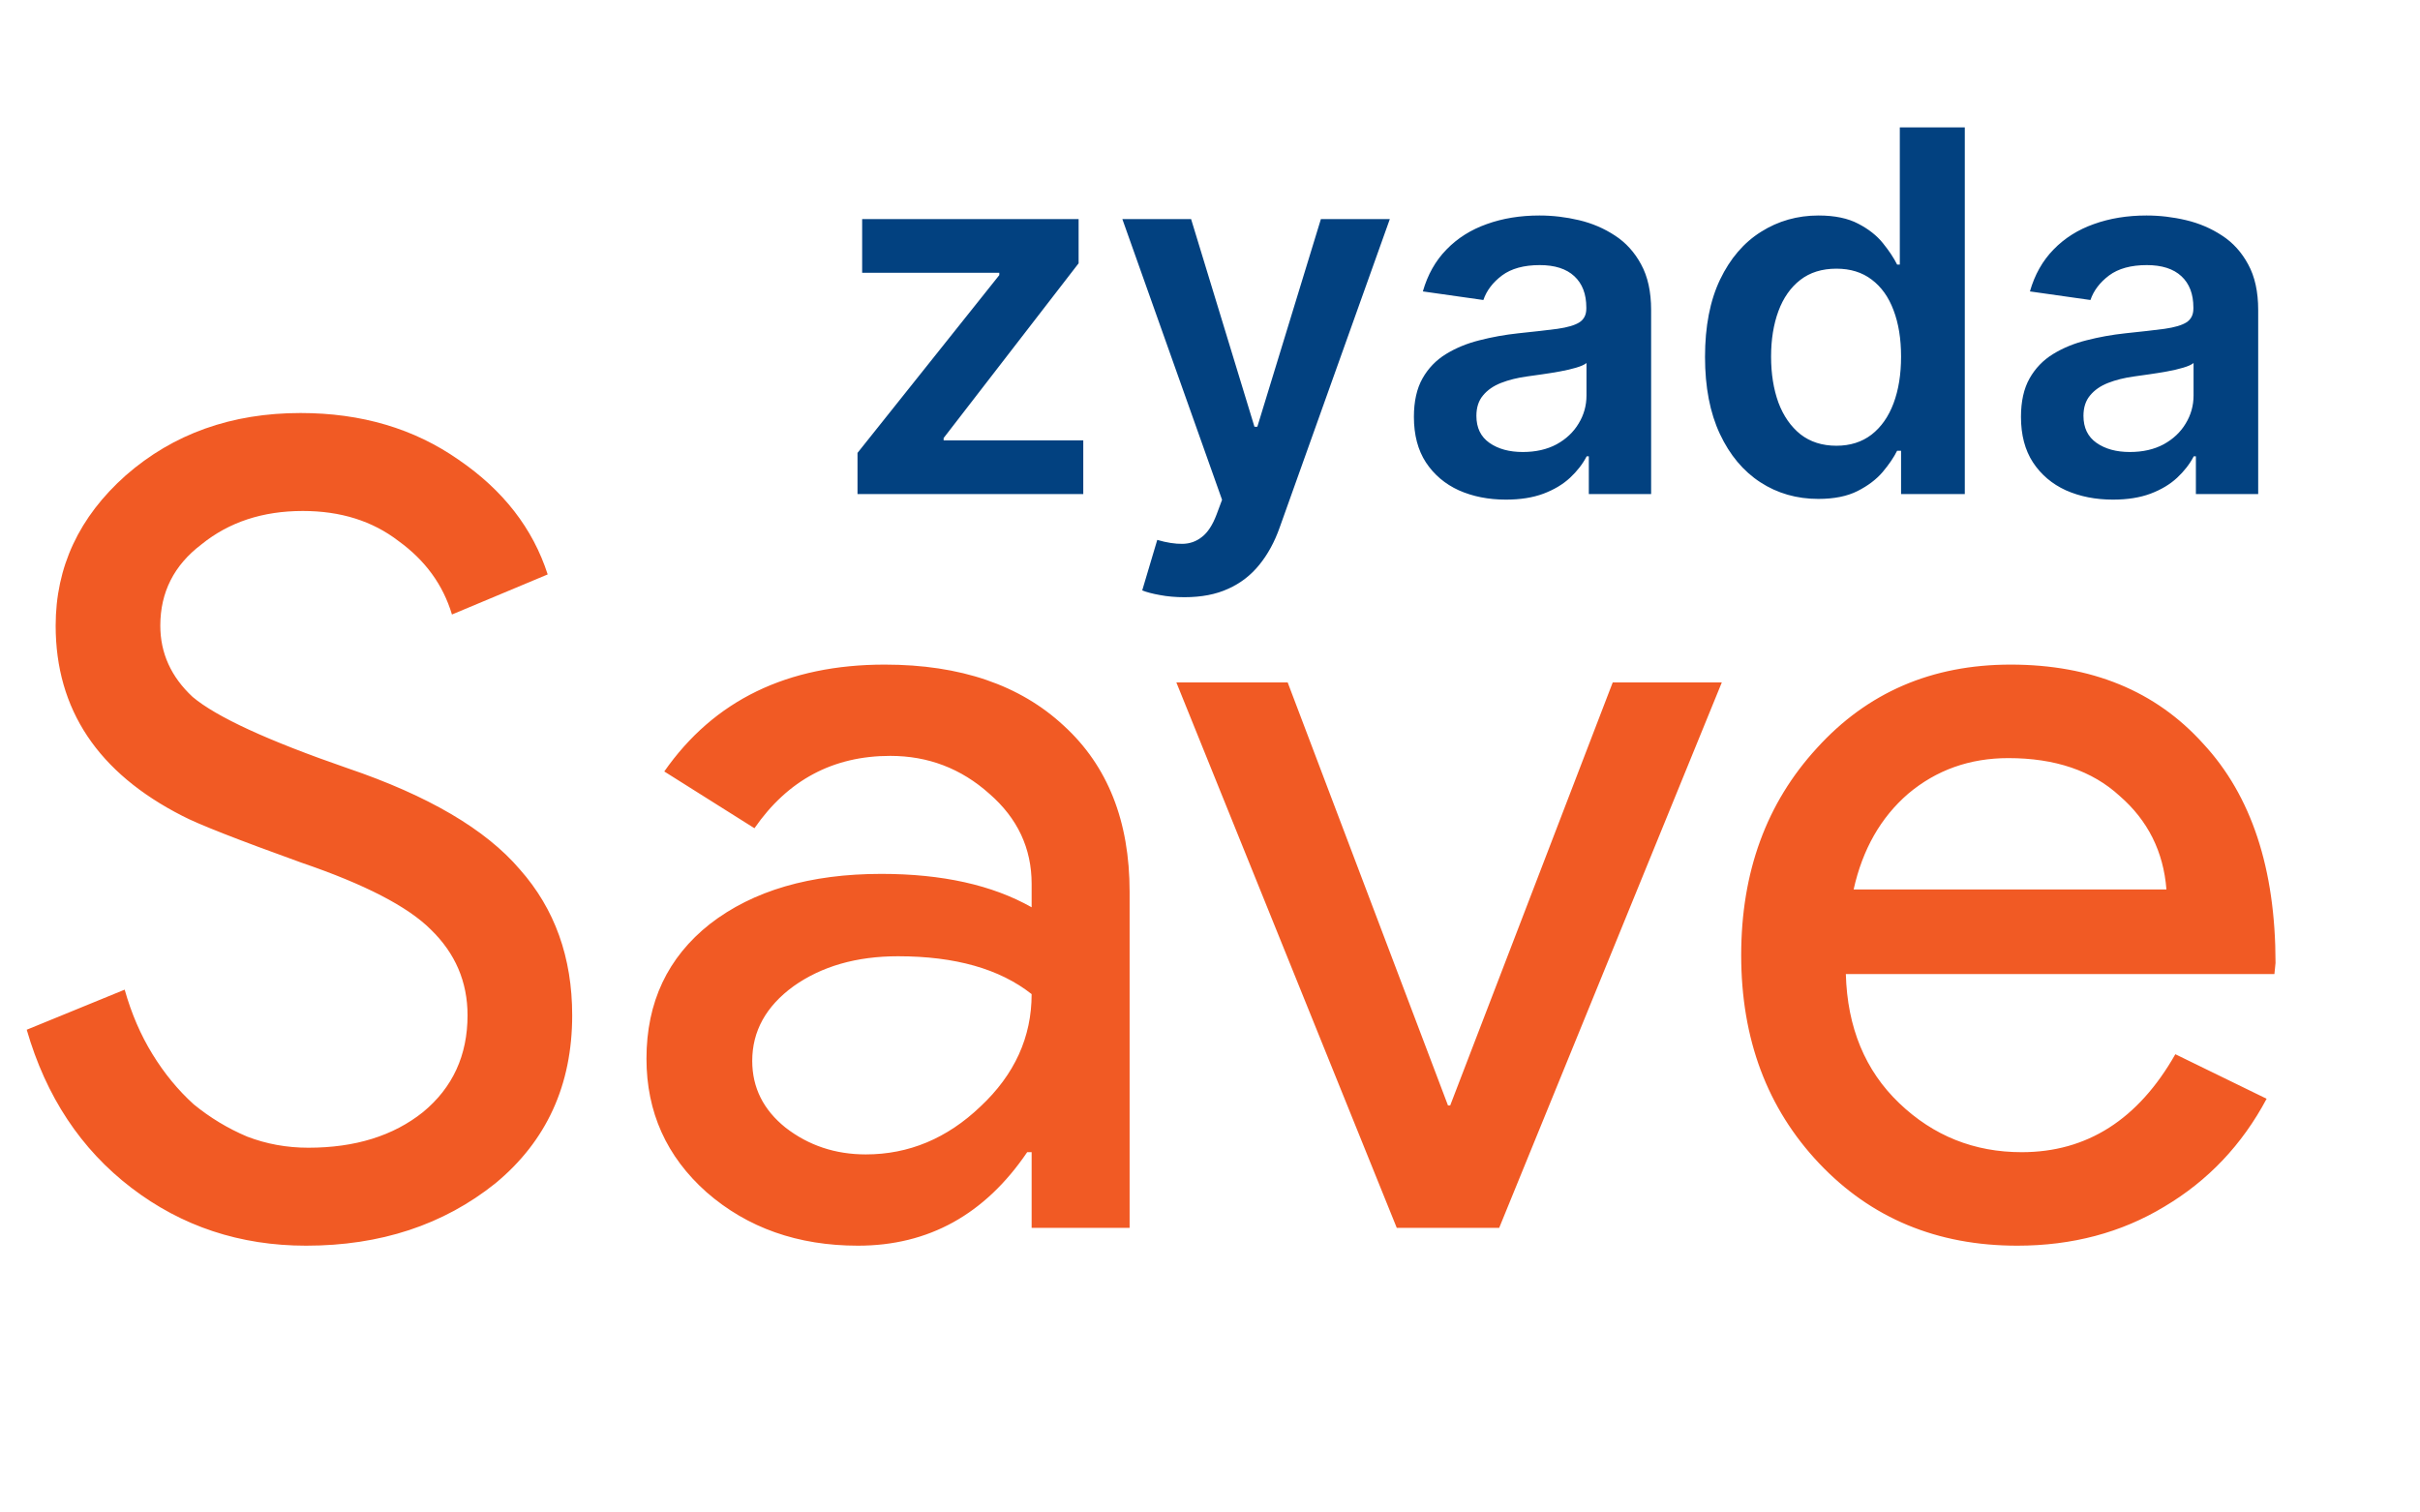
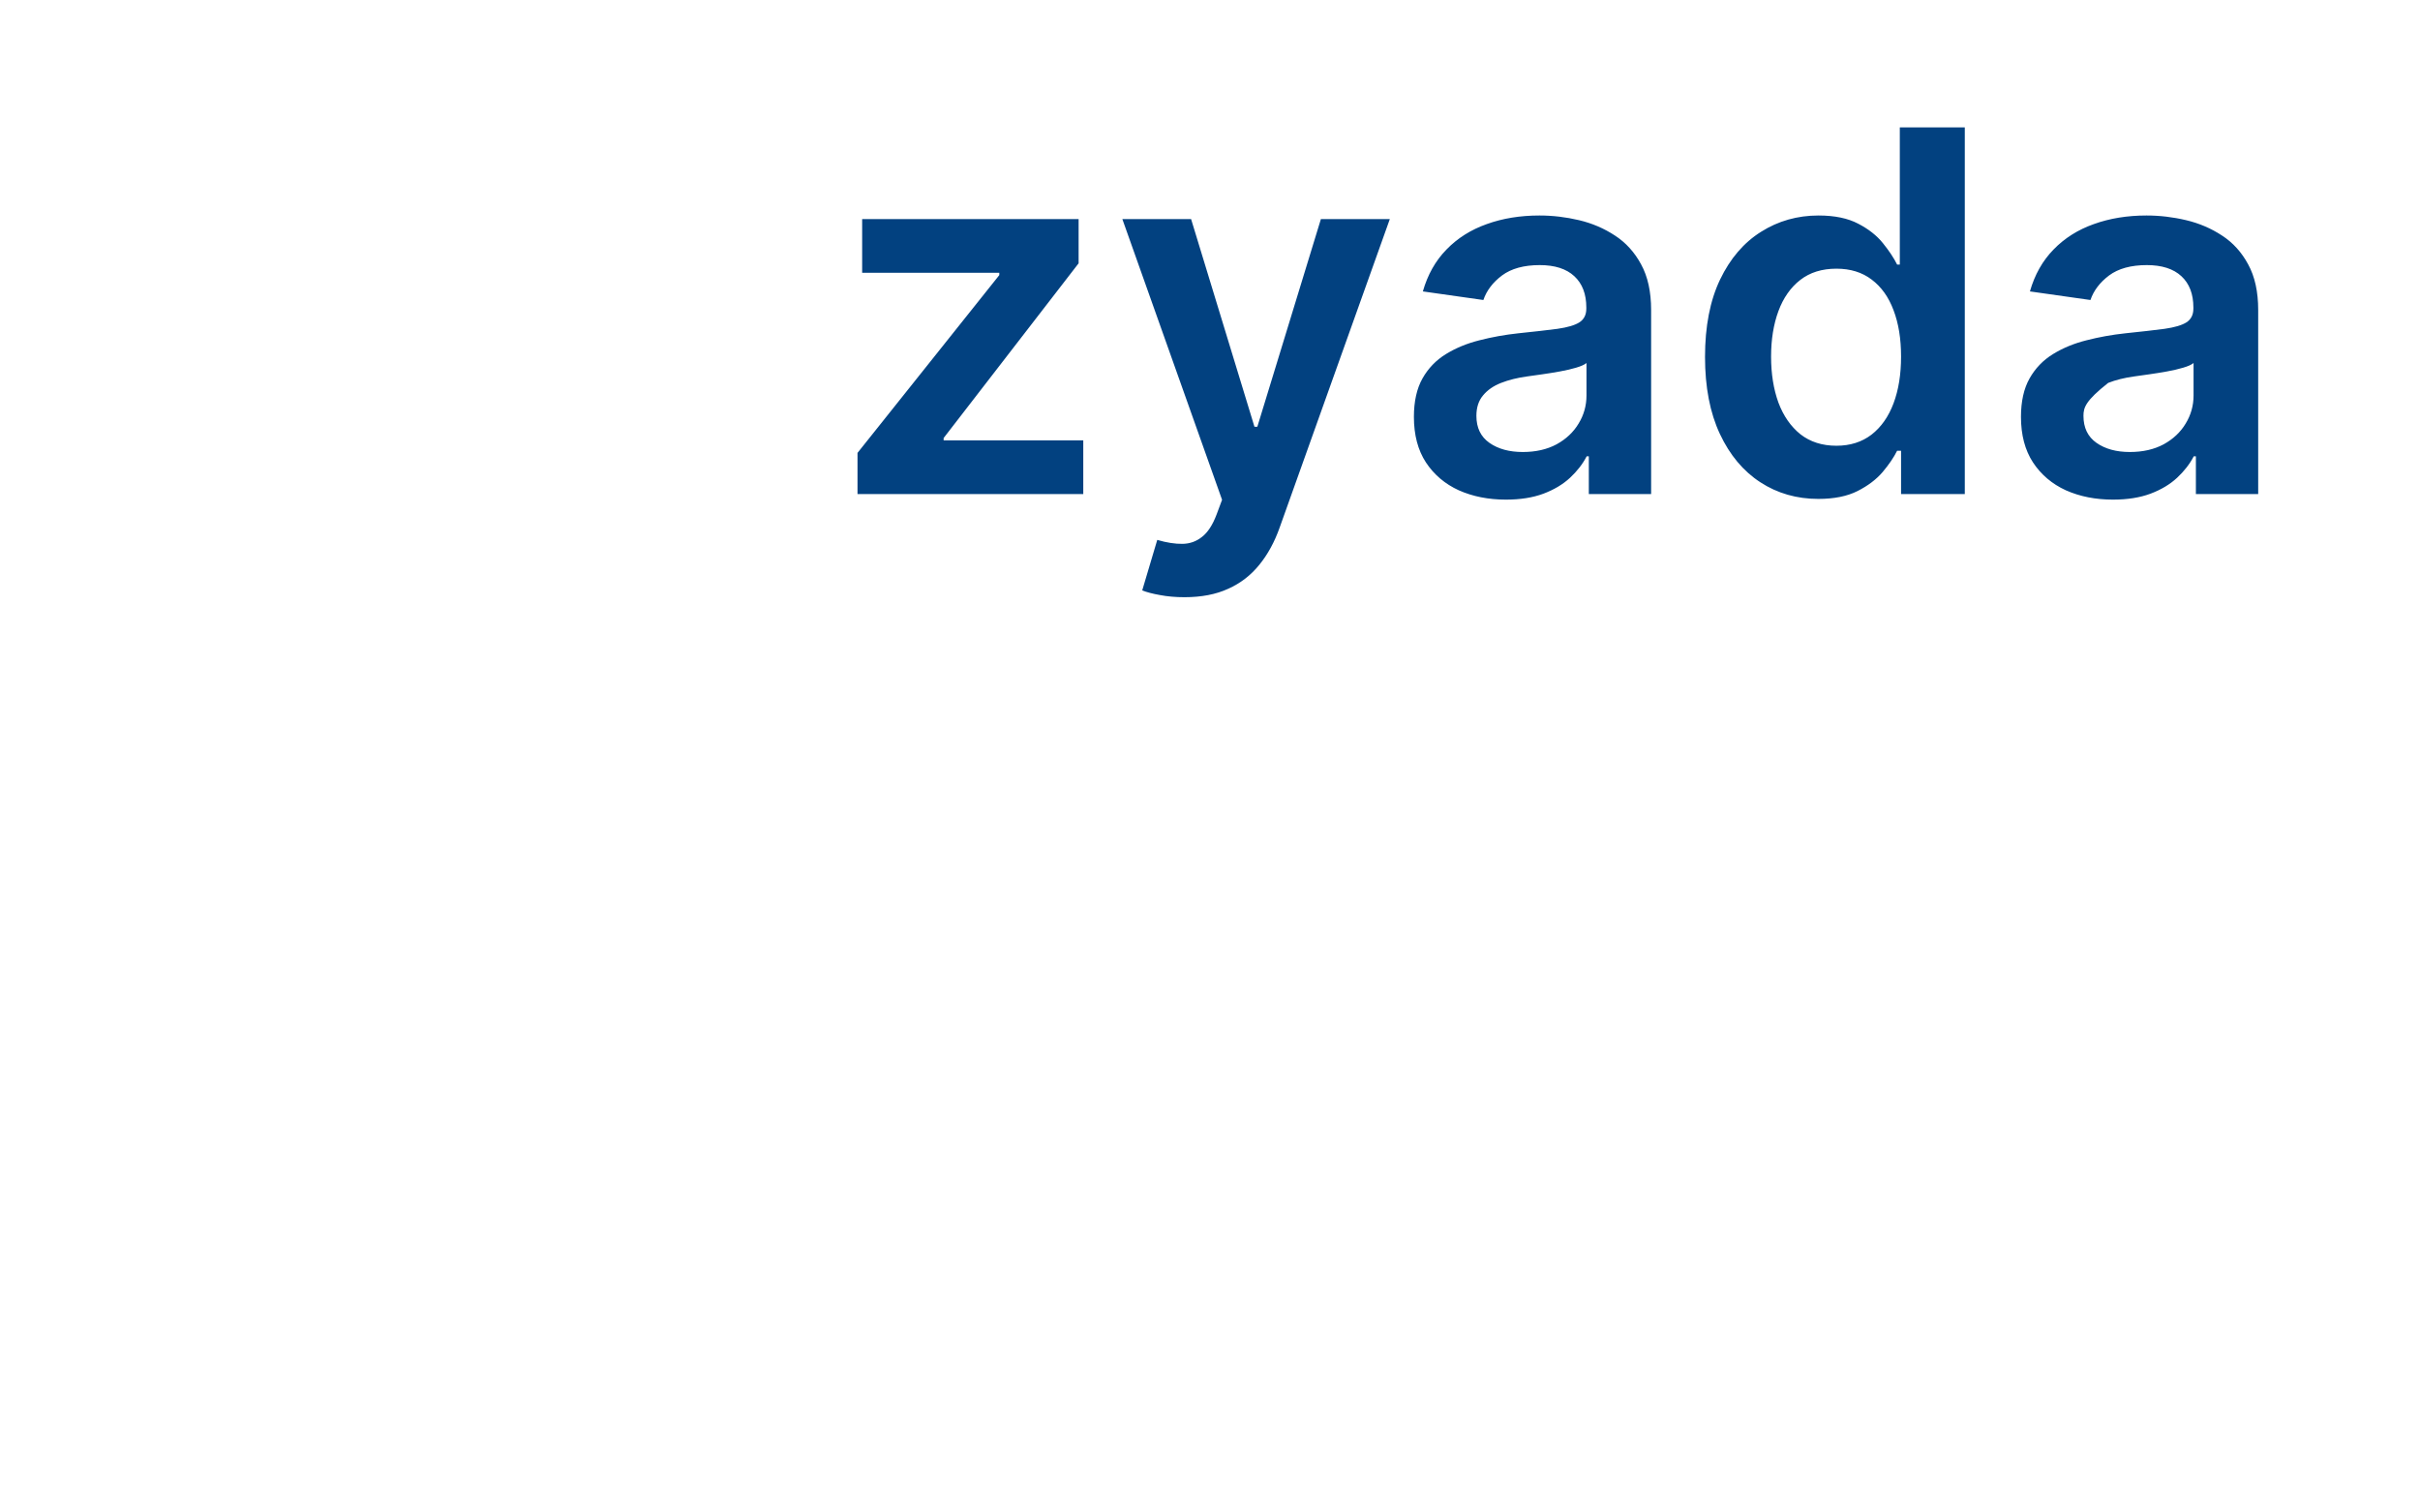
<svg xmlns="http://www.w3.org/2000/svg" width="240" height="150" viewBox="0 0 240 150" fill="none">
-   <path d="M56.746 100.688C56.746 107.606 54.206 113.163 49.128 117.358C43.976 121.48 37.72 123.54 30.36 123.54C23.81 123.54 18.032 121.627 13.027 117.8C8.022 113.972 4.563 108.747 2.65 102.123L12.365 98.148C13.027 100.504 13.947 102.638 15.125 104.552C16.302 106.465 17.664 108.121 19.21 109.52C20.829 110.844 22.595 111.912 24.509 112.721C26.422 113.457 28.446 113.825 30.581 113.825C35.218 113.825 39.008 112.648 41.952 110.292C44.896 107.864 46.368 104.662 46.368 100.688C46.368 97.376 45.154 94.542 42.725 92.187C40.443 89.905 36.174 87.697 29.918 85.563C23.589 83.281 19.651 81.736 18.106 80.926C9.715 76.657 5.52 70.364 5.52 62.047C5.52 56.233 7.838 51.265 12.475 47.144C17.186 43.022 22.963 40.961 29.808 40.961C35.843 40.961 41.069 42.507 45.485 45.598C49.901 48.615 52.845 52.406 54.317 56.969L44.822 60.944C43.939 57.999 42.173 55.571 39.523 53.657C36.947 51.67 33.782 50.676 30.029 50.676C26.054 50.676 22.706 51.78 19.982 53.988C17.259 56.049 15.898 58.736 15.898 62.047C15.898 64.771 16.965 67.126 19.099 69.113C21.454 71.1 26.57 73.456 34.445 76.179C42.467 78.902 48.171 82.251 51.557 86.225C55.016 90.126 56.746 94.947 56.746 100.688ZM74.601 105.214C74.601 107.864 75.705 110.072 77.913 111.838C80.195 113.604 82.844 114.488 85.862 114.488C90.131 114.488 93.921 112.905 97.233 109.74C100.619 106.576 102.311 102.859 102.311 98.59C99.147 96.088 94.731 94.836 89.064 94.836C84.942 94.836 81.483 95.83 78.686 97.817C75.963 99.804 74.601 102.27 74.601 105.214ZM87.739 65.912C95.246 65.912 101.171 67.936 105.513 71.984C109.855 75.958 112.027 81.441 112.027 88.433V121.774H102.311V114.267H101.87C97.675 120.449 92.081 123.54 85.089 123.54C79.127 123.54 74.123 121.774 70.075 118.241C66.1 114.708 64.113 110.292 64.113 104.993C64.113 99.4 66.211 94.947 70.406 91.635C74.675 88.323 80.342 86.667 87.407 86.667C93.443 86.667 98.411 87.771 102.311 89.979V87.66C102.311 84.127 100.913 81.147 98.116 78.718C95.32 76.216 92.044 74.964 88.291 74.964C82.624 74.964 78.134 77.356 74.822 82.14L65.879 76.51C70.811 69.444 78.097 65.912 87.739 65.912ZM148.679 121.774H138.523L116.663 67.678H127.703L143.601 109.63H143.822L159.94 67.678H170.759L148.679 121.774ZM200.059 123.54C192.111 123.54 185.56 120.817 180.408 115.371C175.256 109.924 172.68 103.043 172.68 94.726C172.68 86.483 175.183 79.638 180.187 74.192C185.192 68.671 191.595 65.912 199.397 65.912C207.419 65.912 213.786 68.524 218.496 73.75C223.28 78.902 225.672 86.151 225.672 95.499L225.562 96.603H183.058C183.205 101.902 184.971 106.171 188.357 109.409C191.743 112.648 195.791 114.267 200.501 114.267C206.978 114.267 212.056 111.028 215.736 104.552L224.789 108.968C222.36 113.531 218.975 117.1 214.632 119.676C210.363 122.252 205.506 123.54 200.059 123.54ZM183.831 88.212H214.853C214.559 84.459 213.013 81.368 210.216 78.939C207.493 76.436 203.813 75.185 199.176 75.185C195.349 75.185 192.037 76.363 189.24 78.718C186.517 81.073 184.714 84.238 183.831 88.212Z" fill="#F15A24" />
-   <path d="M85.042 49V44.916L99.104 27.285V27.054H85.503V21.727H106.97V26.113L93.582 43.443V43.673H107.432V49H85.042ZM117.468 59.227C116.592 59.227 115.781 59.156 115.035 59.014C114.302 58.884 113.716 58.73 113.278 58.553L114.769 53.545C115.704 53.818 116.539 53.948 117.273 53.936C118.007 53.924 118.652 53.693 119.208 53.244C119.776 52.806 120.256 52.072 120.646 51.042L121.197 49.568L111.307 21.727H118.125L124.41 42.324H124.694L130.998 21.727H137.834L126.914 52.303C126.405 53.747 125.73 54.984 124.89 56.014C124.049 57.055 123.02 57.848 121.8 58.393C120.593 58.949 119.149 59.227 117.468 59.227ZM149.348 49.55C147.62 49.55 146.063 49.243 144.679 48.627C143.305 48 142.216 47.077 141.411 45.857C140.618 44.638 140.222 43.135 140.222 41.347C140.222 39.809 140.506 38.536 141.074 37.53C141.642 36.524 142.418 35.719 143.4 35.115C144.383 34.511 145.489 34.056 146.72 33.748C147.963 33.428 149.248 33.197 150.573 33.055C152.171 32.89 153.468 32.742 154.462 32.611C155.456 32.469 156.178 32.256 156.628 31.972C157.09 31.676 157.321 31.221 157.321 30.605V30.499C157.321 29.161 156.924 28.125 156.131 27.391C155.338 26.657 154.196 26.291 152.704 26.291C151.13 26.291 149.881 26.634 148.958 27.32C148.046 28.007 147.431 28.818 147.111 29.753L141.11 28.901C141.583 27.243 142.364 25.858 143.453 24.746C144.542 23.621 145.874 22.781 147.448 22.224C149.023 21.656 150.763 21.372 152.669 21.372C153.982 21.372 155.29 21.526 156.593 21.834C157.895 22.142 159.084 22.651 160.161 23.361C161.239 24.059 162.103 25.012 162.754 26.22C163.417 27.427 163.748 28.936 163.748 30.747V49H157.569V45.254H157.356C156.965 46.011 156.415 46.721 155.705 47.384C155.006 48.035 154.125 48.562 153.059 48.965C152.006 49.355 150.769 49.55 149.348 49.55ZM151.017 44.827C152.308 44.827 153.426 44.573 154.373 44.064C155.32 43.543 156.048 42.856 156.557 42.004C157.078 41.152 157.338 40.223 157.338 39.217V36.003C157.137 36.169 156.794 36.322 156.308 36.465C155.835 36.606 155.302 36.731 154.71 36.837C154.119 36.944 153.533 37.039 152.953 37.121C152.373 37.204 151.87 37.275 151.443 37.334C150.485 37.465 149.626 37.678 148.869 37.974C148.111 38.27 147.514 38.684 147.076 39.217C146.638 39.737 146.419 40.412 146.419 41.241C146.419 42.425 146.851 43.318 147.715 43.922C148.579 44.526 149.68 44.827 151.017 44.827ZM180.332 49.479C178.189 49.479 176.272 48.929 174.579 47.828C172.886 46.727 171.549 45.129 170.566 43.034C169.584 40.939 169.093 38.394 169.093 35.399C169.093 32.369 169.59 29.812 170.584 27.729C171.59 25.634 172.946 24.053 174.65 22.988C176.355 21.911 178.255 21.372 180.35 21.372C181.948 21.372 183.262 21.644 184.291 22.189C185.321 22.722 186.138 23.367 186.742 24.124C187.345 24.87 187.813 25.574 188.144 26.237H188.411V12.636H194.856V49H188.535V44.703H188.144C187.813 45.366 187.334 46.07 186.706 46.816C186.079 47.55 185.25 48.177 184.22 48.698C183.191 49.219 181.894 49.479 180.332 49.479ZM182.125 44.206C183.487 44.206 184.647 43.839 185.605 43.105C186.564 42.359 187.292 41.324 187.789 39.998C188.286 38.672 188.535 37.127 188.535 35.364C188.535 33.6 188.286 32.067 187.789 30.765C187.304 29.463 186.582 28.451 185.623 27.729C184.676 27.007 183.51 26.646 182.125 26.646C180.693 26.646 179.497 27.018 178.539 27.764C177.58 28.51 176.858 29.54 176.372 30.854C175.887 32.168 175.644 33.671 175.644 35.364C175.644 37.068 175.887 38.589 176.372 39.927C176.87 41.253 177.598 42.3 178.556 43.07C179.527 43.827 180.717 44.206 182.125 44.206ZM209.553 49.55C207.825 49.55 206.269 49.243 204.884 48.627C203.51 48 202.421 47.077 201.617 45.857C200.823 44.638 200.427 43.135 200.427 41.347C200.427 39.809 200.711 38.536 201.279 37.53C201.847 36.524 202.623 35.719 203.605 35.115C204.588 34.511 205.694 34.056 206.925 33.748C208.168 33.428 209.453 33.197 210.778 33.055C212.376 32.89 213.673 32.742 214.667 32.611C215.661 32.469 216.383 32.256 216.833 31.972C217.295 31.676 217.526 31.221 217.526 30.605V30.499C217.526 29.161 217.129 28.125 216.336 27.391C215.543 26.657 214.401 26.291 212.909 26.291C211.335 26.291 210.086 26.634 209.163 27.32C208.251 28.007 207.636 28.818 207.316 29.753L201.315 28.901C201.788 27.243 202.569 25.858 203.658 24.746C204.747 23.621 206.079 22.781 207.653 22.224C209.228 21.656 210.968 21.372 212.874 21.372C214.188 21.372 215.496 21.526 216.798 21.834C218.1 22.142 219.289 22.651 220.367 23.361C221.444 24.059 222.308 25.012 222.959 26.22C223.622 27.427 223.953 28.936 223.953 30.747V49H217.774V45.254H217.561C217.171 46.011 216.62 46.721 215.91 47.384C215.211 48.035 214.33 48.562 213.264 48.965C212.211 49.355 210.974 49.55 209.553 49.55ZM211.222 44.827C212.513 44.827 213.631 44.573 214.578 44.064C215.525 43.543 216.253 42.856 216.762 42.004C217.283 41.152 217.543 40.223 217.543 39.217V36.003C217.342 36.169 216.999 36.322 216.514 36.465C216.04 36.606 215.507 36.731 214.916 36.837C214.324 36.944 213.738 37.039 213.158 37.121C212.578 37.204 212.075 37.275 211.649 37.334C210.69 37.465 209.832 37.678 209.074 37.974C208.316 38.27 207.719 38.684 207.281 39.217C206.843 39.737 206.624 40.412 206.624 41.241C206.624 42.425 207.056 43.318 207.92 43.922C208.784 44.526 209.885 44.827 211.222 44.827Z" fill="#024180" />
+   <path d="M85.042 49V44.916L99.104 27.285V27.054H85.503V21.727H106.97V26.113L93.582 43.443V43.673H107.432V49H85.042ZM117.468 59.227C116.592 59.227 115.781 59.156 115.035 59.014C114.302 58.884 113.716 58.73 113.278 58.553L114.769 53.545C115.704 53.818 116.539 53.948 117.273 53.936C118.007 53.924 118.652 53.693 119.208 53.244C119.776 52.806 120.256 52.072 120.646 51.042L121.197 49.568L111.307 21.727H118.125L124.41 42.324H124.694L130.998 21.727H137.834L126.914 52.303C126.405 53.747 125.73 54.984 124.89 56.014C124.049 57.055 123.02 57.848 121.8 58.393C120.593 58.949 119.149 59.227 117.468 59.227ZM149.348 49.55C147.62 49.55 146.063 49.243 144.679 48.627C143.305 48 142.216 47.077 141.411 45.857C140.618 44.638 140.222 43.135 140.222 41.347C140.222 39.809 140.506 38.536 141.074 37.53C141.642 36.524 142.418 35.719 143.4 35.115C144.383 34.511 145.489 34.056 146.72 33.748C147.963 33.428 149.248 33.197 150.573 33.055C152.171 32.89 153.468 32.742 154.462 32.611C155.456 32.469 156.178 32.256 156.628 31.972C157.09 31.676 157.321 31.221 157.321 30.605V30.499C157.321 29.161 156.924 28.125 156.131 27.391C155.338 26.657 154.196 26.291 152.704 26.291C151.13 26.291 149.881 26.634 148.958 27.32C148.046 28.007 147.431 28.818 147.111 29.753L141.11 28.901C141.583 27.243 142.364 25.858 143.453 24.746C144.542 23.621 145.874 22.781 147.448 22.224C149.023 21.656 150.763 21.372 152.669 21.372C153.982 21.372 155.29 21.526 156.593 21.834C157.895 22.142 159.084 22.651 160.161 23.361C161.239 24.059 162.103 25.012 162.754 26.22C163.417 27.427 163.748 28.936 163.748 30.747V49H157.569V45.254H157.356C156.965 46.011 156.415 46.721 155.705 47.384C155.006 48.035 154.125 48.562 153.059 48.965C152.006 49.355 150.769 49.55 149.348 49.55ZM151.017 44.827C152.308 44.827 153.426 44.573 154.373 44.064C155.32 43.543 156.048 42.856 156.557 42.004C157.078 41.152 157.338 40.223 157.338 39.217V36.003C157.137 36.169 156.794 36.322 156.308 36.465C155.835 36.606 155.302 36.731 154.71 36.837C154.119 36.944 153.533 37.039 152.953 37.121C152.373 37.204 151.87 37.275 151.443 37.334C150.485 37.465 149.626 37.678 148.869 37.974C148.111 38.27 147.514 38.684 147.076 39.217C146.638 39.737 146.419 40.412 146.419 41.241C146.419 42.425 146.851 43.318 147.715 43.922C148.579 44.526 149.68 44.827 151.017 44.827ZM180.332 49.479C178.189 49.479 176.272 48.929 174.579 47.828C172.886 46.727 171.549 45.129 170.566 43.034C169.584 40.939 169.093 38.394 169.093 35.399C169.093 32.369 169.59 29.812 170.584 27.729C171.59 25.634 172.946 24.053 174.65 22.988C176.355 21.911 178.255 21.372 180.35 21.372C181.948 21.372 183.262 21.644 184.291 22.189C185.321 22.722 186.138 23.367 186.742 24.124C187.345 24.87 187.813 25.574 188.144 26.237H188.411V12.636H194.856V49H188.535V44.703H188.144C187.813 45.366 187.334 46.07 186.706 46.816C186.079 47.55 185.25 48.177 184.22 48.698C183.191 49.219 181.894 49.479 180.332 49.479ZM182.125 44.206C183.487 44.206 184.647 43.839 185.605 43.105C186.564 42.359 187.292 41.324 187.789 39.998C188.286 38.672 188.535 37.127 188.535 35.364C188.535 33.6 188.286 32.067 187.789 30.765C187.304 29.463 186.582 28.451 185.623 27.729C184.676 27.007 183.51 26.646 182.125 26.646C180.693 26.646 179.497 27.018 178.539 27.764C177.58 28.51 176.858 29.54 176.372 30.854C175.887 32.168 175.644 33.671 175.644 35.364C175.644 37.068 175.887 38.589 176.372 39.927C176.87 41.253 177.598 42.3 178.556 43.07C179.527 43.827 180.717 44.206 182.125 44.206ZM209.553 49.55C207.825 49.55 206.269 49.243 204.884 48.627C203.51 48 202.421 47.077 201.617 45.857C200.823 44.638 200.427 43.135 200.427 41.347C200.427 39.809 200.711 38.536 201.279 37.53C201.847 36.524 202.623 35.719 203.605 35.115C204.588 34.511 205.694 34.056 206.925 33.748C208.168 33.428 209.453 33.197 210.778 33.055C212.376 32.89 213.673 32.742 214.667 32.611C215.661 32.469 216.383 32.256 216.833 31.972C217.295 31.676 217.526 31.221 217.526 30.605V30.499C217.526 29.161 217.129 28.125 216.336 27.391C215.543 26.657 214.401 26.291 212.909 26.291C211.335 26.291 210.086 26.634 209.163 27.32C208.251 28.007 207.636 28.818 207.316 29.753L201.315 28.901C201.788 27.243 202.569 25.858 203.658 24.746C204.747 23.621 206.079 22.781 207.653 22.224C209.228 21.656 210.968 21.372 212.874 21.372C214.188 21.372 215.496 21.526 216.798 21.834C218.1 22.142 219.289 22.651 220.367 23.361C221.444 24.059 222.308 25.012 222.959 26.22C223.622 27.427 223.953 28.936 223.953 30.747V49H217.774V45.254H217.561C217.171 46.011 216.62 46.721 215.91 47.384C215.211 48.035 214.33 48.562 213.264 48.965C212.211 49.355 210.974 49.55 209.553 49.55ZM211.222 44.827C212.513 44.827 213.631 44.573 214.578 44.064C215.525 43.543 216.253 42.856 216.762 42.004C217.283 41.152 217.543 40.223 217.543 39.217V36.003C217.342 36.169 216.999 36.322 216.514 36.465C216.04 36.606 215.507 36.731 214.916 36.837C214.324 36.944 213.738 37.039 213.158 37.121C212.578 37.204 212.075 37.275 211.649 37.334C210.69 37.465 209.832 37.678 209.074 37.974C206.843 39.737 206.624 40.412 206.624 41.241C206.624 42.425 207.056 43.318 207.92 43.922C208.784 44.526 209.885 44.827 211.222 44.827Z" fill="#024180" />
</svg>